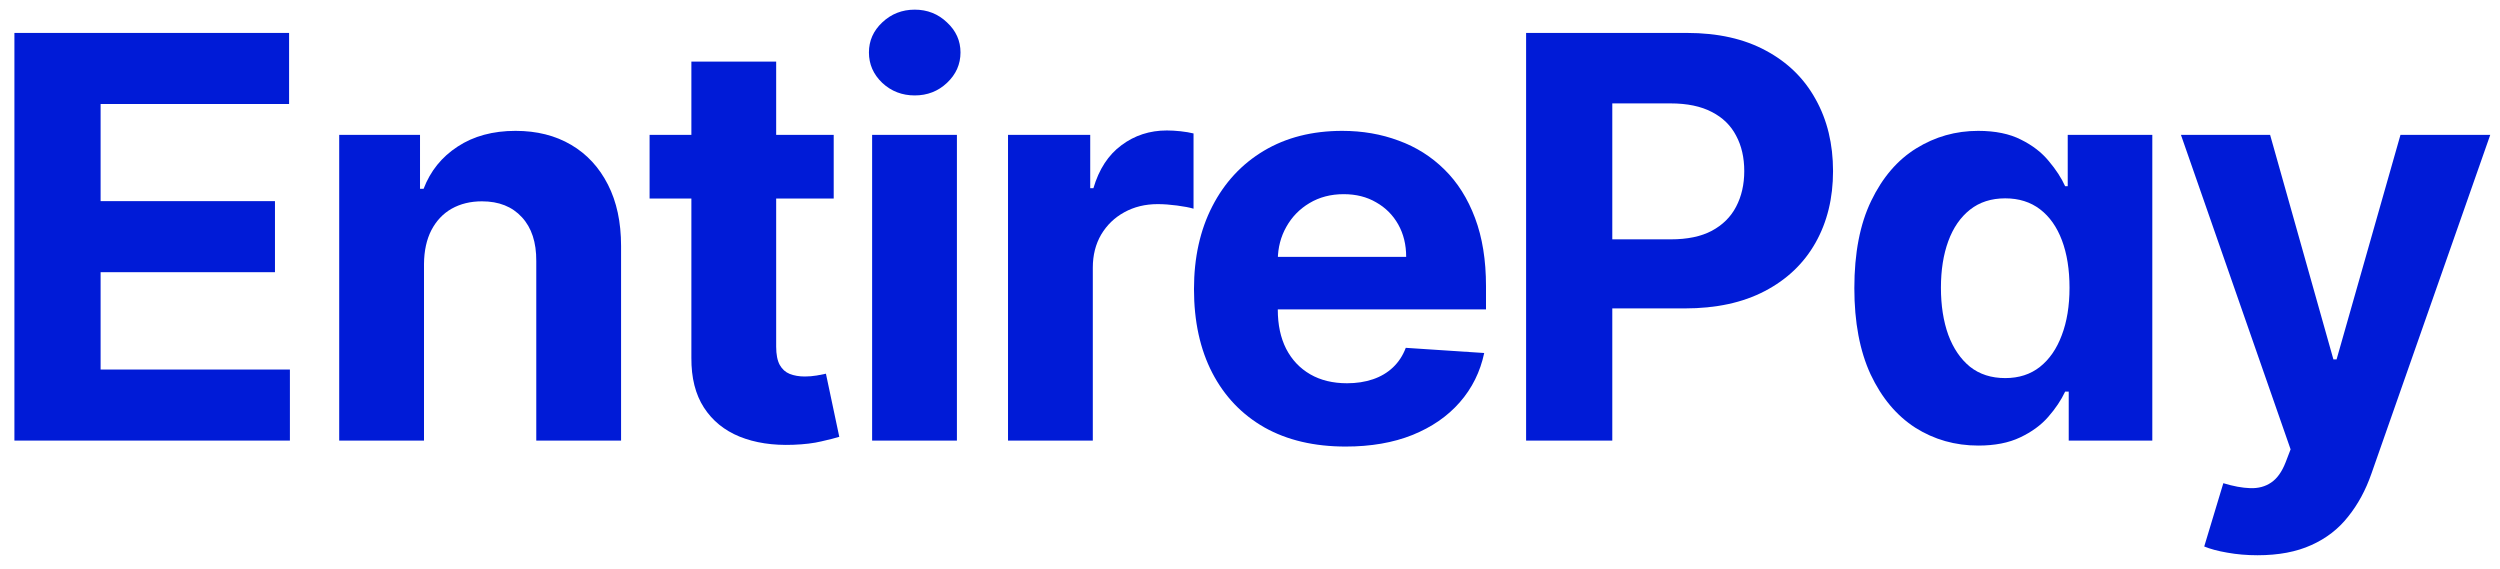
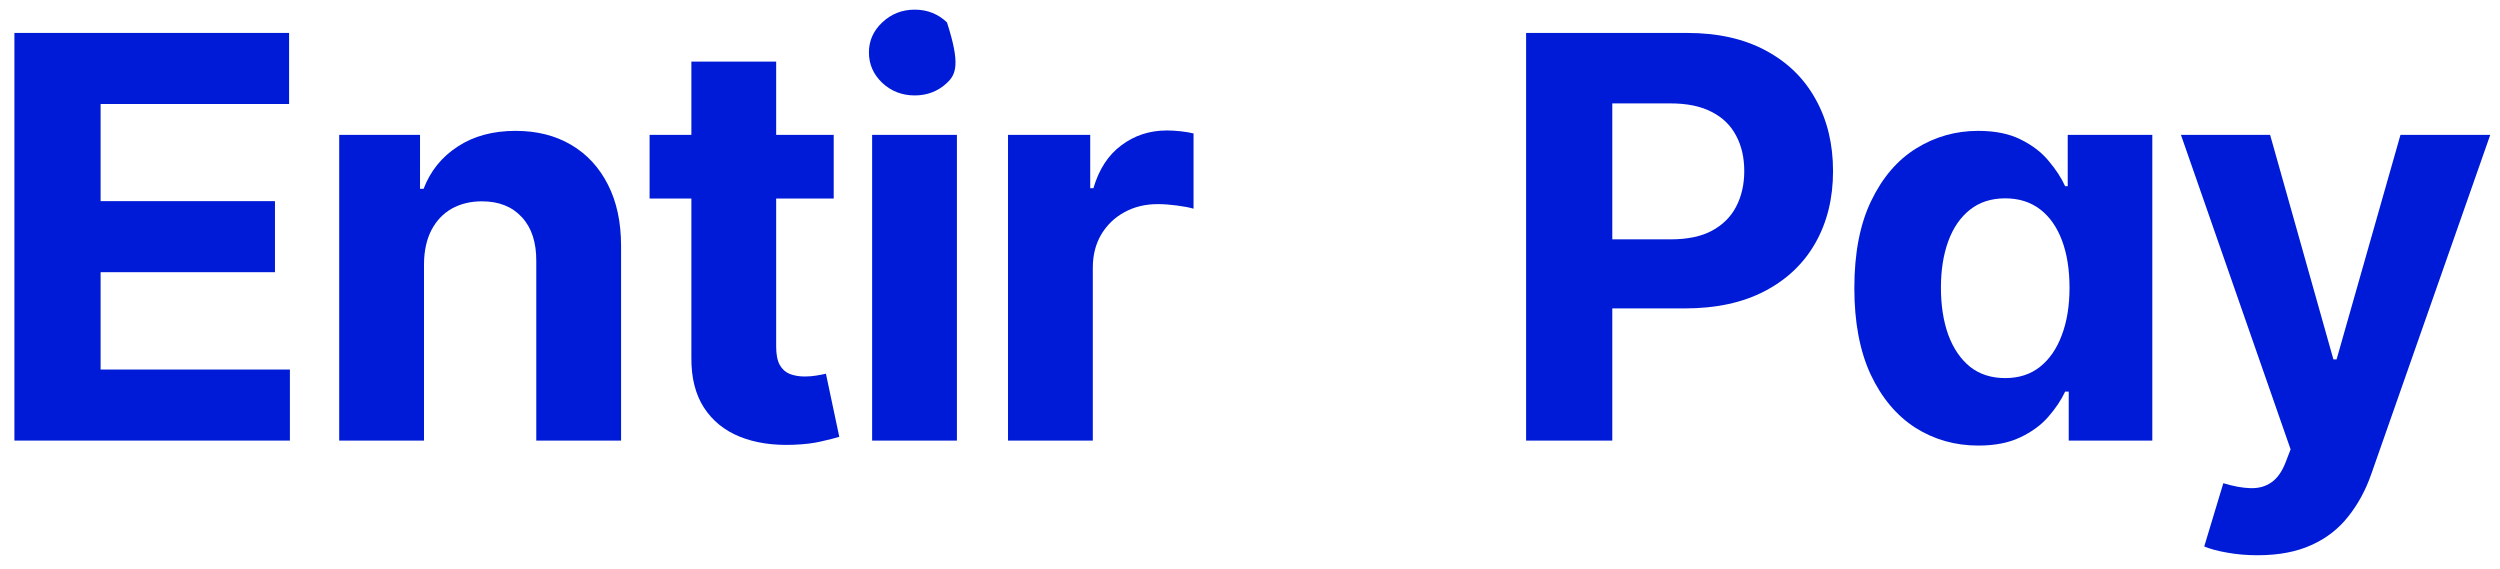
<svg xmlns="http://www.w3.org/2000/svg" width="145" height="33" viewBox="0 0 145 33" fill="none">
  <path d="M0.836 25.554V1.91H16.767V6.032H5.835V11.666H15.948V15.787H5.835V21.433H16.814V25.554H0.836Z" fill="#001bd7" />
  <path d="M24.592 15.302V25.554H19.674V7.821H24.361V10.95H24.569C24.962 9.919 25.62 9.103 26.543 8.502C27.467 7.894 28.587 7.59 29.903 7.59C31.134 7.59 32.208 7.86 33.124 8.399C34.04 8.937 34.752 9.707 35.26 10.707C35.768 11.7 36.022 12.886 36.022 14.263V25.554H31.104V15.141C31.111 14.056 30.834 13.209 30.272 12.601C29.71 11.985 28.937 11.677 27.952 11.677C27.29 11.677 26.705 11.82 26.197 12.104C25.697 12.389 25.304 12.805 25.019 13.351C24.742 13.89 24.6 14.54 24.592 15.302Z" fill="#001bd7" />
  <path d="M48.355 7.821V11.516H37.676V7.821H48.355ZM40.1 3.573H45.018V20.105C45.018 20.559 45.087 20.913 45.226 21.167C45.364 21.413 45.557 21.587 45.803 21.687C46.057 21.787 46.35 21.837 46.681 21.837C46.911 21.837 47.142 21.817 47.373 21.779C47.604 21.733 47.781 21.698 47.904 21.675L48.678 25.335C48.432 25.412 48.085 25.5 47.639 25.6C47.192 25.708 46.65 25.773 46.011 25.797C44.826 25.843 43.787 25.685 42.894 25.323C42.009 24.961 41.32 24.4 40.827 23.638C40.335 22.876 40.092 21.914 40.1 20.751V3.573Z" fill="#001bd7" />
-   <path d="M50.583 25.554V7.821H55.501V25.554H50.583ZM53.054 5.535C52.322 5.535 51.695 5.293 51.172 4.808C50.656 4.315 50.398 3.727 50.398 3.042C50.398 2.364 50.656 1.783 51.172 1.298C51.695 0.806 52.322 0.56 53.054 0.56C53.785 0.56 54.408 0.806 54.924 1.298C55.447 1.783 55.709 2.364 55.709 3.042C55.709 3.727 55.447 4.315 54.924 4.808C54.408 5.293 53.785 5.535 53.054 5.535Z" fill="#001bd7" />
+   <path d="M50.583 25.554V7.821H55.501V25.554H50.583ZM53.054 5.535C52.322 5.535 51.695 5.293 51.172 4.808C50.656 4.315 50.398 3.727 50.398 3.042C50.398 2.364 50.656 1.783 51.172 1.298C51.695 0.806 52.322 0.56 53.054 0.56C53.785 0.56 54.408 0.806 54.924 1.298C55.709 3.727 55.447 4.315 54.924 4.808C54.408 5.293 53.785 5.535 53.054 5.535Z" fill="#001bd7" />
  <path d="M58.465 25.554V7.821H63.233V10.915H63.418C63.741 9.815 64.284 8.983 65.046 8.422C65.808 7.852 66.685 7.567 67.678 7.567C67.924 7.567 68.19 7.583 68.475 7.613C68.76 7.644 69.01 7.687 69.225 7.74V12.104C68.994 12.035 68.675 11.973 68.267 11.92C67.859 11.866 67.486 11.839 67.147 11.839C66.424 11.839 65.777 11.997 65.208 12.312C64.646 12.62 64.199 13.051 63.868 13.605C63.545 14.159 63.383 14.798 63.383 15.522V25.554H58.465Z" fill="#001bd7" />
-   <path d="M78.049 25.9C76.225 25.9 74.654 25.531 73.338 24.792C72.03 24.046 71.022 22.991 70.314 21.629C69.605 20.259 69.251 18.639 69.251 16.768C69.251 14.944 69.605 13.344 70.314 11.966C71.022 10.588 72.018 9.514 73.304 8.745C74.597 7.975 76.113 7.59 77.852 7.59C79.022 7.59 80.111 7.779 81.12 8.156C82.135 8.525 83.02 9.083 83.775 9.83C84.537 10.577 85.129 11.516 85.553 12.647C85.976 13.771 86.188 15.087 86.188 16.595V17.946H71.214V14.898H81.558C81.558 14.19 81.404 13.563 81.096 13.016C80.788 12.47 80.361 12.043 79.815 11.735C79.276 11.419 78.649 11.262 77.933 11.262C77.186 11.262 76.525 11.435 75.947 11.781C75.378 12.12 74.931 12.578 74.608 13.155C74.285 13.725 74.12 14.36 74.112 15.06V17.958C74.112 18.835 74.273 19.593 74.597 20.232C74.928 20.871 75.393 21.363 75.994 21.71C76.594 22.056 77.306 22.229 78.129 22.229C78.676 22.229 79.176 22.152 79.63 21.998C80.084 21.844 80.473 21.613 80.796 21.306C81.12 20.998 81.366 20.621 81.535 20.174L86.084 20.474C85.853 21.567 85.379 22.522 84.664 23.337C83.956 24.146 83.04 24.777 81.916 25.231C80.8 25.677 79.511 25.9 78.049 25.9Z" fill="#001bd7" />
  <path d="M88.514 25.554V1.91H97.842C99.636 1.91 101.163 2.253 102.426 2.938C103.688 3.615 104.65 4.558 105.312 5.766C105.981 6.967 106.316 8.352 106.316 9.922C106.316 11.492 105.978 12.878 105.3 14.079C104.623 15.279 103.642 16.214 102.356 16.884C101.079 17.553 99.532 17.888 97.715 17.888H91.77V13.882H96.907C97.869 13.882 98.662 13.717 99.285 13.386C99.917 13.047 100.386 12.582 100.694 11.989C101.009 11.389 101.167 10.7 101.167 9.922C101.167 9.137 101.009 8.452 100.694 7.867C100.386 7.275 99.917 6.817 99.285 6.494C98.654 6.163 97.854 5.997 96.884 5.997H93.513V25.554H88.514Z" fill="#001bd7" />
  <path d="M114.744 25.843C113.397 25.843 112.177 25.496 111.084 24.804C109.999 24.103 109.137 23.076 108.498 21.721C107.867 20.359 107.552 18.689 107.552 16.711C107.552 14.679 107.879 12.989 108.533 11.643C109.187 10.288 110.057 9.276 111.142 8.606C112.235 7.929 113.432 7.59 114.733 7.59C115.725 7.59 116.553 7.76 117.215 8.098C117.884 8.429 118.423 8.845 118.831 9.345C119.247 9.838 119.562 10.323 119.778 10.8H119.928V7.821H124.834V25.554H119.986V22.714H119.778C119.547 23.207 119.22 23.695 118.796 24.18C118.381 24.657 117.838 25.054 117.169 25.369C116.507 25.685 115.699 25.843 114.744 25.843ZM116.303 21.929C117.095 21.929 117.765 21.713 118.312 21.282C118.866 20.844 119.289 20.232 119.581 19.447C119.882 18.662 120.032 17.742 120.032 16.688C120.032 15.633 119.885 14.717 119.593 13.94C119.301 13.163 118.877 12.562 118.323 12.139C117.769 11.716 117.095 11.504 116.303 11.504C115.495 11.504 114.813 11.723 114.259 12.162C113.705 12.601 113.286 13.209 113.001 13.986C112.716 14.764 112.574 15.664 112.574 16.688C112.574 17.719 112.716 18.631 113.001 19.424C113.293 20.209 113.713 20.825 114.259 21.271C114.813 21.71 115.495 21.929 116.303 21.929Z" fill="#001bd7" />
  <path d="M130.939 32.204C130.315 32.204 129.731 32.154 129.184 32.054C128.645 31.962 128.199 31.842 127.845 31.696L128.953 28.025C129.53 28.202 130.05 28.298 130.512 28.313C130.981 28.329 131.385 28.221 131.724 27.99C132.07 27.759 132.351 27.367 132.567 26.812L132.855 26.062L126.494 7.821H131.666L135.337 20.844H135.522L139.228 7.821H144.435L137.543 27.471C137.212 28.425 136.761 29.256 136.192 29.964C135.63 30.68 134.918 31.23 134.056 31.615C133.194 32.008 132.155 32.204 130.939 32.204Z" fill="#001bd7" />
</svg>